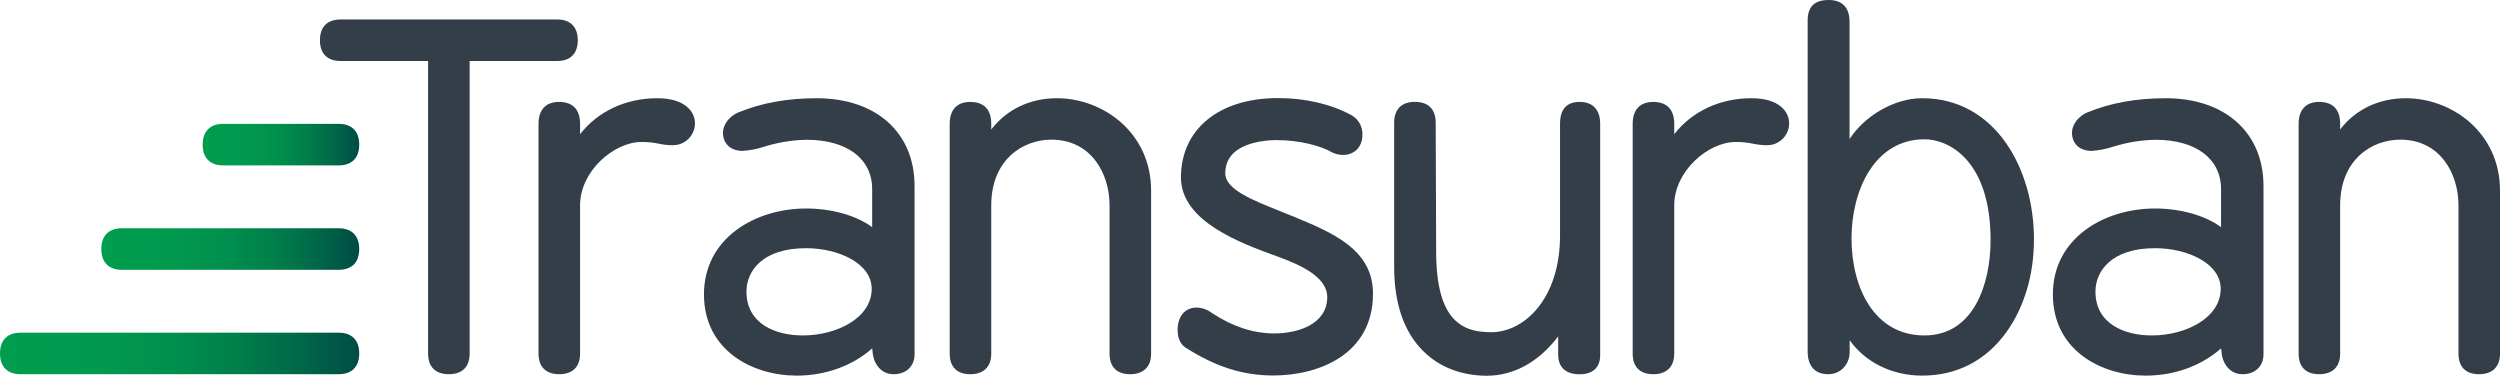
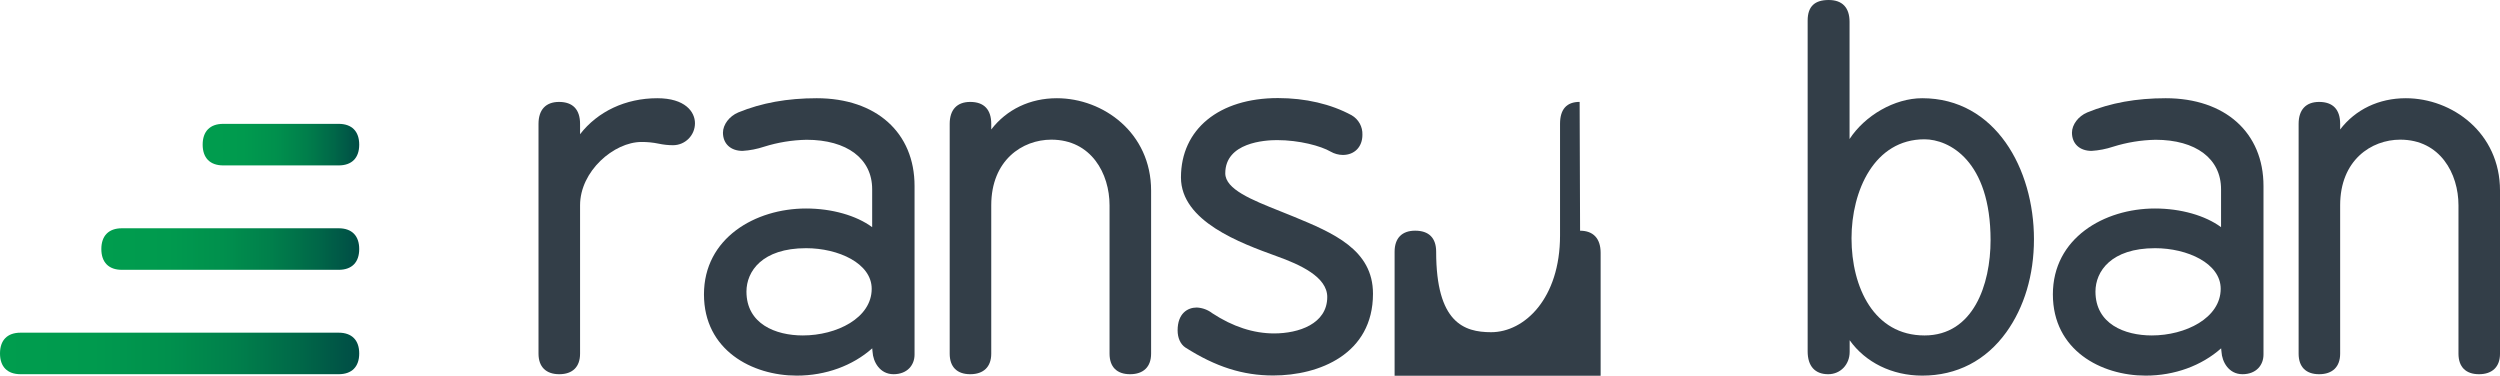
<svg xmlns="http://www.w3.org/2000/svg" xmlns:xlink="http://www.w3.org/1999/xlink" id="b" width="650" height="97.693" viewBox="0 0 650 97.693">
  <defs>
    <style>.g{fill:url(#d);}.h{fill:url(#e);}.i{fill:url(#f);}.j{fill:#333e48;}</style>
    <linearGradient id="d" x1="322.349" y1="-2602.008" x2="389.396" y2="-2602.008" gradientTransform="translate(-296 -2537.256) scale(1 -1)" gradientUnits="userSpaceOnUse">
      <stop offset="0" stop-color="#009d4e" />
      <stop offset=".26" stop-color="#009a4e" />
      <stop offset=".47" stop-color="#00904d" />
      <stop offset=".66" stop-color="#007f4b" />
      <stop offset=".84" stop-color="#006748" />
      <stop offset="1" stop-color="#004c45" />
    </linearGradient>
    <linearGradient id="e" x1="348.692" y1="-2574.861" y2="-2574.861" xlink:href="#d" />
    <linearGradient id="f" x1="296" y1="-2629.152" y2="-2629.152" xlink:href="#d" />
  </defs>
  <g id="c">
    <path class="j" d="M563.085,25.538c-7.645,0-14.309,1.203-20.378,3.688-2.315.955-3.996,3.165-3.996,5.265,0,2.878,2.001,4.741,5.101,4.741,1.908-.12,3.792-.487,5.605-1.092,3.569-1.119,7.28-1.724,11.02-1.798,10.497,0,17.036,4.925,17.036,12.851v9.869c-4.101-3.028-10.464-4.853-17.18-4.853-13.191,0-26.545,7.671-26.545,22.327,0,14.512,12.511,21.124,24.132,21.124,7.495,0,14.512-2.564,19.62-7.096,0,.477.046.137.085.883.137,2.616,1.877,5.847,5.461,5.847s5.461-2.381,5.461-5.101v-43.817c.02-13.884-9.973-22.837-25.421-22.837ZM559.475,87.216c-7.089,0-14.656-2.995-14.656-11.406,0-5.232,4.055-11.281,15.5-11.281,8.384,0,17.063,3.924,17.063,10.562-.02,7.593-9.123,12.125-17.926,12.125h.02Z" />
    <path class="j" d="M336.379,56.335c-1.21-.504-2.426-.988-3.63-1.465-7.292-2.91-14.178-5.657-14.178-9.81,0-8.011,10.294-8.633,13.453-8.633,5.788,0,11.399,1.511,13.956,3.002.961.549,2.046.844,3.152.857,3.048,0,5.095-2.099,5.095-5.232.085-2.09-.999-4.053-2.812-5.095-5.382-2.917-12.007-4.46-19.149-4.46-15.323,0-25.218,8.103-25.218,20.64,0,11.438,15.571,17.089,24.852,20.463,6.141,2.197,13.184,5.395,13.184,10.614,0,6.998-7.436,9.476-13.812,9.476-5.356,0-10.765-1.766-16.049-5.232-1.169-.908-2.589-1.433-4.068-1.504-2.407,0-4.977,1.563-4.977,5.945,0,1.962.732,3.597,2.027,4.46,7.9,5.023,14.937,7.266,22.831,7.266,11.961,0,25.937-5.565,25.937-21.242.026-11.504-10.457-15.853-20.594-20.051Z" />
-     <path class="j" d="M410.705,26.493c-3.381,0-5.095,1.923-5.095,5.703v29.044c0,16.35-9.228,25.133-17.913,25.133-7.07,0-14.296-2.485-14.296-20.928l-.118-33.491c0-3.577-1.89-5.467-5.461-5.467-3.447,0-5.343,1.962-5.343,5.467v37.369c0,9.509,2.498,16.853,7.429,21.83,4.218,4.264,9.993,6.54,16.703,6.54,7.011,0,13.616-3.695,18.514-10.248v4.768c0,3.27,1.962,5.101,5.579,5.101,3.447,0,5.343-1.772,5.343-4.983v-60.134c-.013-3.675-1.91-5.703-5.343-5.703Z" />
+     <path class="j" d="M410.705,26.493c-3.381,0-5.095,1.923-5.095,5.703v29.044c0,16.35-9.228,25.133-17.913,25.133-7.07,0-14.296-2.485-14.296-20.928c0-3.577-1.89-5.467-5.461-5.467-3.447,0-5.343,1.962-5.343,5.467v37.369c0,9.509,2.498,16.853,7.429,21.83,4.218,4.264,9.993,6.54,16.703,6.54,7.011,0,13.616-3.695,18.514-10.248v4.768c0,3.27,1.962,5.101,5.579,5.101,3.447,0,5.343-1.772,5.343-4.983v-60.134c-.013-3.675-1.91-5.703-5.343-5.703Z" />
    <path class="j" d="M499.759,25.538c-7.194,0-14.878,4.493-18.874,10.608V5.703c0-3.741-1.883-5.703-5.435-5.703s-5.461,1.609-5.461,5.343v86.013c0,3.832,1.897,5.938,5.343,5.938,3.178,0,5.579-2.498,5.579-5.821v-3.015c4.094,5.755,11.013,9.202,18.874,9.202,8.999,0,16.552-3.924,21.85-11.275,4.656-6.488,7.194-14.839,7.194-24.198,0-18.207-9.98-36.65-29.07-36.65ZM500.361,87.216c-13.119,0-18.966-12.504-18.966-25.257,0-12.393,5.945-25.741,18.966-25.741,6.383,0,17.187,5.526,17.187,26.225,0,11.595-4.499,24.773-17.187,24.773h0Z" />
    <path class="j" d="M212.35,25.538c-7.645,0-14.316,1.203-20.385,3.688-2.315.955-3.996,3.165-3.996,5.265,0,2.878,2.001,4.741,5.101,4.741,1.908-.12,3.792-.487,5.605-1.092,3.569-1.119,7.28-1.724,11.02-1.798,10.529,0,17.069,4.925,17.069,12.851v9.869c-4.107-3.028-10.464-4.853-17.187-4.853-13.191,0-26.545,7.671-26.545,22.327,0,14.512,12.511,21.124,24.132,21.124,7.495,0,14.519-2.564,19.62-7.096,0,.477.039.137.078.883.137,2.616,1.883,5.847,5.461,5.847s5.461-2.381,5.461-5.101v-43.817c.02-13.884-9.973-22.837-25.434-22.837ZM208.734,87.216c-7.083,0-14.656-2.995-14.656-11.406,0-5.232,4.055-11.281,15.5-11.281,8.391,0,17.063,3.924,17.063,10.562,0,7.593-9.104,12.125-17.906,12.125Z" />
-     <path class="j" d="M455.379,25.538c-8.227,0-15.5,3.44-20.077,9.359v-2.694c0-3.728-1.89-5.703-5.461-5.703-3.447,0-5.343,2.027-5.343,5.703v59.755c0,3.44,1.897,5.337,5.343,5.337s5.461-1.897,5.461-5.337v-38.585c0-8.862,8.79-16.461,15.984-16.461,1.485-.009,2.967.138,4.421.438,1.238.267,2.501.403,3.767.405,3.148-.004,5.699-2.555,5.703-5.703,0-2.989-2.564-6.514-9.797-6.514Z" />
    <path class="j" d="M274.787,25.538c-6.998,0-13.047,2.917-17.063,8.123v-1.458c0-3.728-1.89-5.703-5.461-5.703-3.447,0-5.343,2.027-5.343,5.703v59.755c0,3.44,1.897,5.337,5.343,5.337s5.461-1.897,5.461-5.337v-38.585c0-11.726,8.096-17.063,15.617-17.063,10.398,0,15.14,8.842,15.14,17.063v38.585c0,3.44,1.897,5.337,5.343,5.337s5.461-1.897,5.461-5.337v-42.405c0-15.035-12.459-24.014-24.498-24.014Z" />
    <path class="j" d="M625.508,25.538c-6.998,0-13.08,2.917-17.069,8.123v-1.458c0-3.728-1.883-5.703-5.461-5.703-3.44,0-5.337,2.027-5.337,5.703v59.755c0,3.44,1.897,5.337,5.337,5.337s5.461-1.897,5.461-5.337v-38.585c0-11.726,8.096-17.063,15.624-17.063,10.398,0,15.14,8.842,15.14,17.063v38.585c0,3.44,1.897,5.337,5.337,5.337s5.461-1.897,5.461-5.337v-42.405c0-15.035-12.452-24.014-24.492-24.014Z" />
    <path class="j" d="M170.894,25.538c-8.227,0-15.5,3.44-20.077,9.359v-2.694c0-3.728-1.89-5.703-5.461-5.703-3.447,0-5.343,2.027-5.343,5.703v59.755c0,3.44,1.962,5.337,5.402,5.337s5.402-1.897,5.402-5.337v-38.585c0-8.862,8.79-16.461,15.984-16.461,1.485-.009,2.967.138,4.421.438,1.238.267,2.501.403,3.767.405,3.148-.004,5.699-2.555,5.703-5.703,0-2.989-2.564-6.514-9.797-6.514Z" />
-     <path class="j" d="M144.885,5.062h-56.361c-3.447,0-5.343,1.962-5.343,5.402s1.897,5.395,5.343,5.395h22.778v76.098c0,3.44,1.962,5.337,5.402,5.337s5.402-1.897,5.402-5.337V15.859h22.778c3.447,0,5.343-1.962,5.343-5.395s-1.897-5.402-5.343-5.402Z" />
    <path class="g" d="M88.053,59.35H31.692c-3.447,0-5.343,1.962-5.343,5.402s1.897,5.402,5.343,5.402h56.361c3.447,0,5.343-1.962,5.343-5.402s-1.897-5.402-5.343-5.402Z" />
    <path class="h" d="M88.053,32.202h-30.018c-3.447,0-5.343,1.962-5.343,5.402s1.897,5.402,5.343,5.402h30.018c3.447,0,5.343-1.962,5.343-5.402s-1.897-5.402-5.343-5.402Z" />
    <path class="i" d="M88.053,86.497H5.343c-3.447,0-5.343,1.962-5.343,5.402s1.897,5.395,5.343,5.395h82.71c3.447,0,5.343-1.962,5.343-5.395s-1.897-5.402-5.343-5.402Z" />
  </g>
</svg>